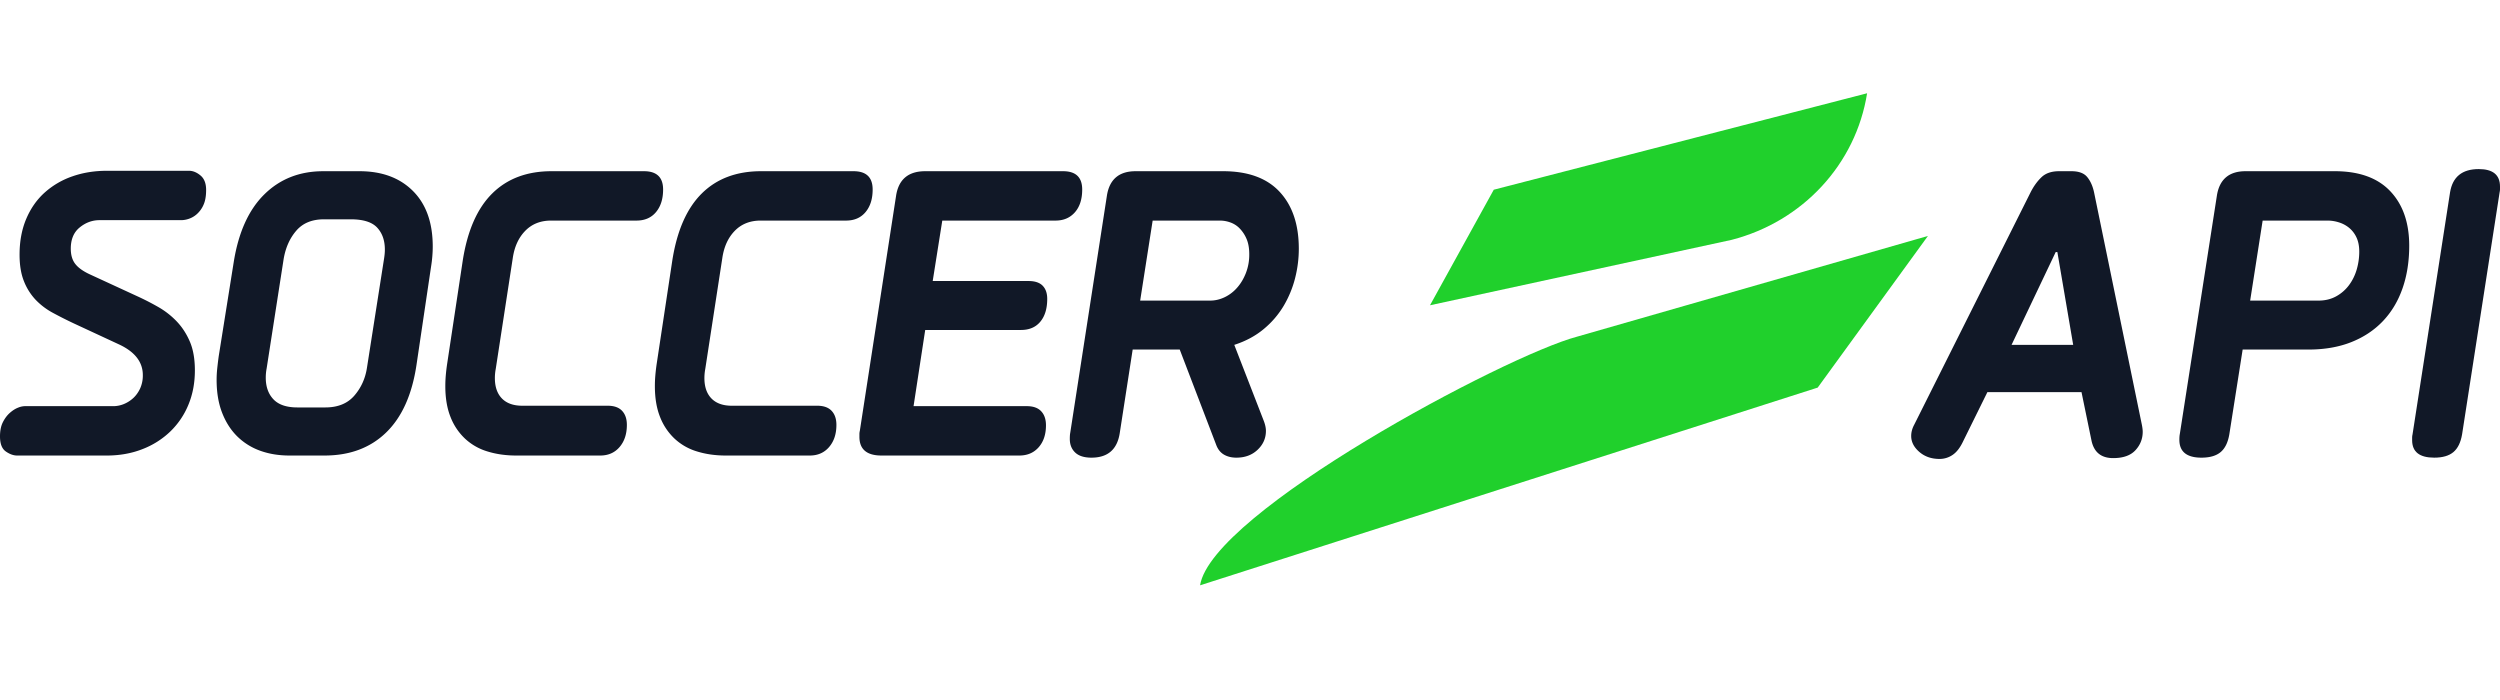
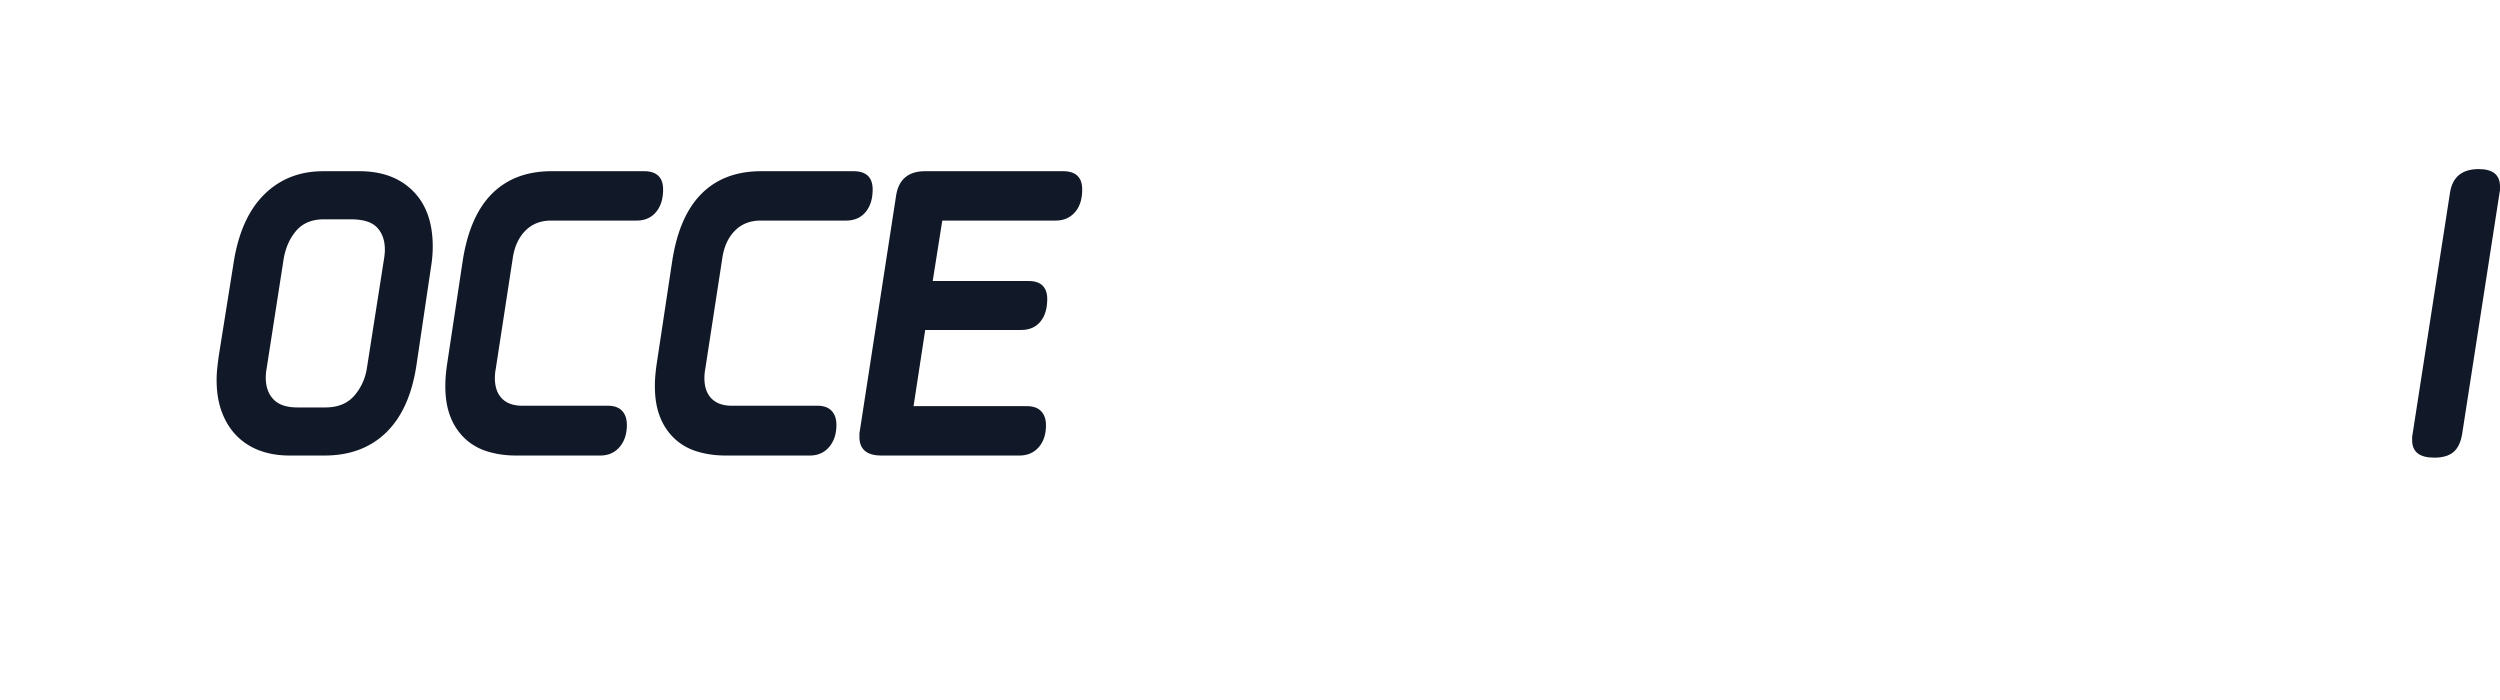
<svg xmlns="http://www.w3.org/2000/svg" viewBox="0 0 207 58">
  <g id="PROTOTYP" fill="#111827" fillRule="evenodd" stroke="none" strokeWidth="1">
    <g id="Group" fillRule="nonzero" transform="translate(0 .186)">
      <g id="SOCCER-API" fill="#111827" transform="translate(0 13.814)">
-         <path id="Path" d="M1.414 23.718q-.45 0-.931-.335Q0 23.048 0 22.133q0-.705.241-1.181.242-.477.586-.776.345-.3.673-.423a1.6 1.6 0 0 1 .534-.123h7.344q.448 0 .88-.176.43-.177.775-.494.345-.316.569-.793a2.6 2.6 0 0 0 .224-1.11q0-1.62-1.965-2.537l-3.793-1.762a34 34 0 0 1-1.706-.864 5.7 5.7 0 0 1-1.414-1.075 4.8 4.8 0 0 1-.965-1.533q-.363-.898-.363-2.202 0-1.657.552-2.96.552-1.304 1.534-2.186A6.7 6.7 0 0 1 6 .6Q7.31.141 8.861.141h6.792q.483 0 .948.388.466.387.466 1.198 0 .775-.224 1.251a2.2 2.2 0 0 1-.552.758 1.9 1.9 0 0 1-.672.387 2 2 0 0 1-.586.106H8.24q-.896 0-1.637.6-.742.598-.742 1.761 0 .776.362 1.251.362.476 1.19.864l3.896 1.797q.93.423 1.793.917a6.7 6.7 0 0 1 1.534 1.198q.672.705 1.086 1.674t.414 2.379q0 1.55-.534 2.837a6.5 6.5 0 0 1-1.5 2.22 6.9 6.9 0 0 1-2.31 1.462q-1.345.53-2.966.53z" />
        <path id="Shape" d="M29.763.176q2.792 0 4.43 1.639 1.638 1.638 1.638 4.6 0 .387-.035.81-.034.423-.103.845l-1.207 8.141q-.552 3.7-2.517 5.604t-5.103 1.903H23.97q-1.344 0-2.448-.405a5.2 5.2 0 0 1-1.896-1.198q-.794-.794-1.241-1.956-.45-1.163-.449-2.714 0-.458.052-.952.053-.493.12-.986l1.242-7.789q.586-3.7 2.534-5.621 1.948-1.92 4.879-1.92zm2.034 7.26q.034-.21.052-.405t.017-.37q0-1.128-.638-1.815-.637-.687-2.19-.687h-2.206q-1.483-.001-2.293.934-.81.933-1.052 2.343l-1.413 9.093q-.034.175-.052.37-.017.193-.017.37 0 1.127.638 1.797t1.982.67h2.31q1.552 0 2.397-.97.844-.969 1.051-2.308z" />
        <path id="Path" d="M42.734 23.718q-1.276 0-2.362-.335a4.7 4.7 0 0 1-1.861-1.057 4.9 4.9 0 0 1-1.207-1.797q-.431-1.076-.431-2.555 0-.423.034-.846.035-.423.104-.917l1.31-8.67q.586-3.699 2.448-5.532Q42.63.176 45.665.176h7.654q1.586 0 1.586 1.516 0 1.163-.586 1.867-.586.705-1.62.705H45.63q-1.31 0-2.137.846-.828.846-1.035 2.256l-1.413 9.198q-.034.175-.052.37-.018.194-.017.37 0 1.092.586 1.692.585.599 1.69.599h7.067q.795 0 1.19.423.396.423.396 1.163 0 1.127-.603 1.832t-1.603.705zM60.084 23.718q-1.275 0-2.361-.335a4.7 4.7 0 0 1-1.862-1.057 4.9 4.9 0 0 1-1.207-1.797q-.43-1.076-.43-2.555-.001-.423.034-.846.034-.423.103-.917l1.31-8.67q.587-3.699 2.448-5.532T63.015.176h7.654q1.587 0 1.586 1.516 0 1.163-.586 1.867-.585.705-1.62.705H62.98q-1.31 0-2.138.846t-1.034 2.256l-1.414 9.198q-.034.175-.052.37-.017.194-.017.37 0 1.092.586 1.692t1.69.599h7.068q.792 0 1.19.423.396.423.396 1.163 0 1.127-.604 1.832-.603.705-1.603.705zM72.987 23.718q-1.827 0-1.827-1.55v-.23q0-.123.034-.264l3-19.454q.31-2.043 2.413-2.044H88.02q1.586 0 1.586 1.516 0 1.198-.604 1.885-.603.687-1.603.687h-9.378l-.793 5.005h7.93q.794 0 1.172.387.38.388.38 1.093 0 1.198-.57 1.885-.568.688-1.603.688h-7.93l-.965 6.308h9.378q.793 0 1.19.423t.396 1.163q0 1.128-.603 1.815-.604.687-1.604.687z" />
-         <path id="Shape" d="m95.44 4.264-1.034 6.626h5.792q.62 0 1.207-.282a3.2 3.2 0 0 0 1.034-.793q.449-.51.724-1.216a4.2 4.2 0 0 0 .276-1.55q0-.776-.241-1.305a2.8 2.8 0 0 0-.586-.863 2 2 0 0 0-.776-.476 2.5 2.5 0 0 0-.776-.14zm5.827-4.088q3.103 0 4.69 1.71 1.584 1.708 1.585 4.704 0 1.235-.31 2.45a8.7 8.7 0 0 1-.948 2.29 7.4 7.4 0 0 1-1.655 1.921q-1.017.846-2.431 1.304l2.448 6.308q.172.459.172.811 0 .916-.69 1.568-.689.652-1.758.652-.586 0-1.017-.246-.43-.247-.638-.776l-3.034-7.93h-3.896l-1.069 6.908q-.31 2.044-2.344 2.044-.897 0-1.345-.423t-.448-1.127q0-.318.034-.494l3.035-19.63q.31-2.043 2.379-2.044zM170.211 6.872l-3.654 7.683h5.103l-1.31-7.683zm-5.654 11.595-2 4.053q-.38.81-.879 1.145a1.9 1.9 0 0 1-1.086.335q-1 0-1.672-.581-.673-.582-.673-1.322 0-.459.242-.916l9.654-19.278q.379-.74.896-1.233.518-.494 1.448-.494h1.035q.896 0 1.293.476t.569 1.251l3.965 19.278q.068.353.068.563 0 .882-.603 1.534t-1.844.652q-1.483 0-1.793-1.445l-.828-4.018zM187.347 4.264l-1.034 6.626h5.655q.827 0 1.465-.353a3.3 3.3 0 0 0 1.069-.933q.43-.582.638-1.304.206-.723.206-1.463 0-.705-.24-1.198a2.25 2.25 0 0 0-.622-.793 2.5 2.5 0 0 0-.844-.44 3.1 3.1 0 0 0-.914-.142zm-1.655 10.679-1.103 7.013q-.172 1.022-.724 1.48-.552.459-1.586.458-1.827 0-1.827-1.48 0-.282.034-.458l3.069-19.736q.31-2.043 2.379-2.044h7.378q3.034 0 4.603 1.657t1.569 4.51q0 1.94-.552 3.525-.552 1.586-1.62 2.713-1.07 1.128-2.62 1.745-1.552.617-3.552.617z" />
        <path id="Path" d="M201.552 23.894q-1.827 0-1.827-1.445v-.229q0-.123.035-.264l3.103-20.018Q203.173 0 205.242 0 207 0 207 1.445v.229q0 .123-.034.264l-3.104 20.018q-.172 1.022-.724 1.48-.55.459-1.586.458" />
      </g>
      <g id="Group-3" fill="#20d02c" transform="rotate(9 53.506 679.863)">
-         <path id="Path" d="M39.002 13.74 15.176 23l3.719-10.277L48.176 0c0 5.934-3.593 11.315-9.174 13.74M27.612 23.661 55 10.88l-7.051 13.83L0 48.88c0-6.12 21.967-22.717 27.612-25.219" />
-       </g>
+         </g>
    </g>
  </g>
</svg>